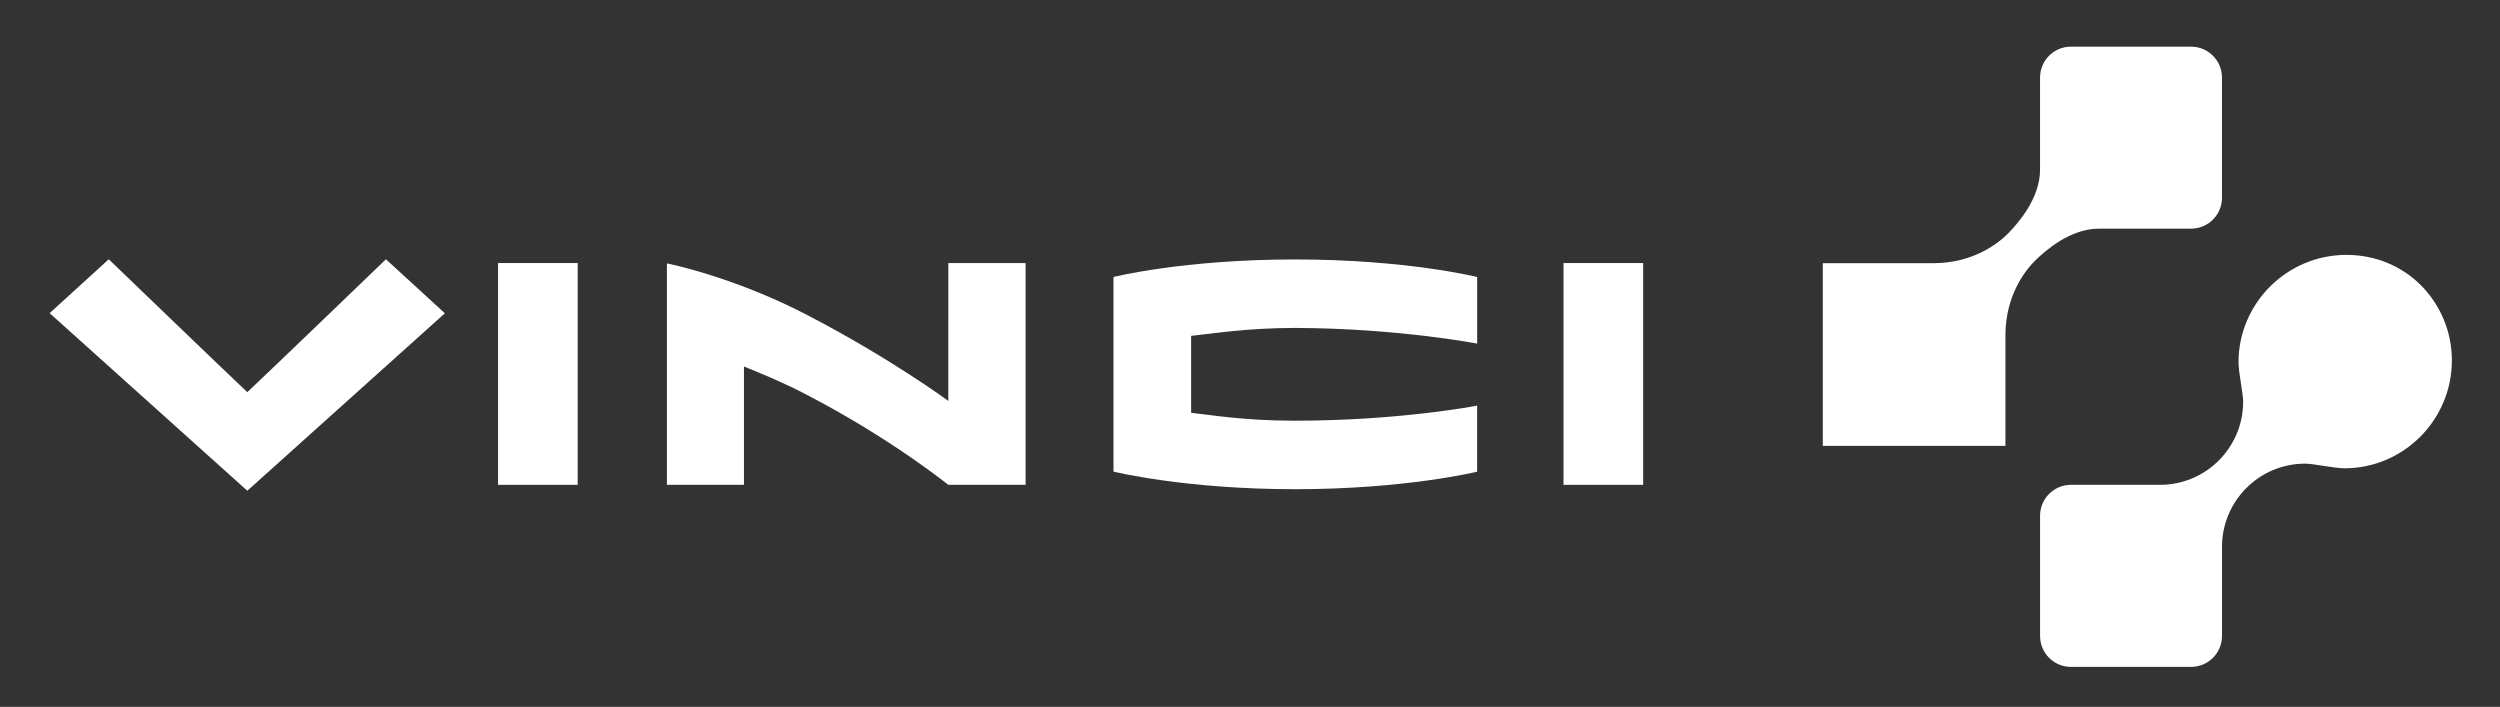
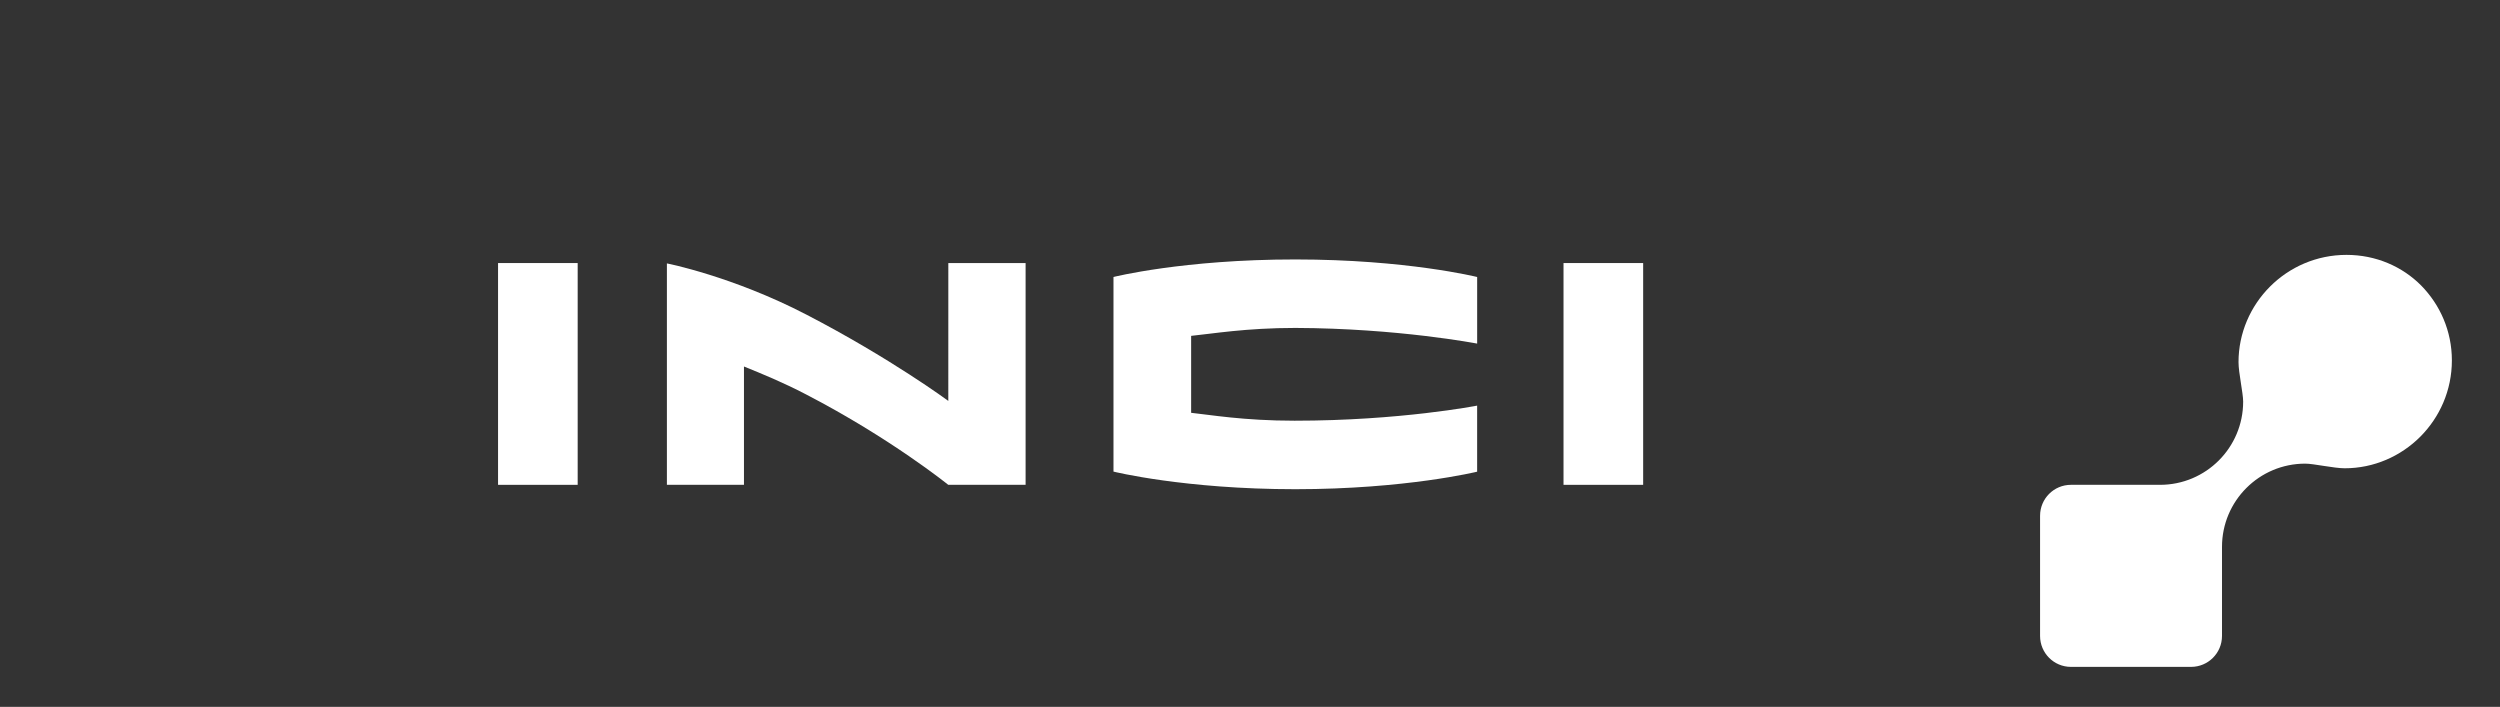
<svg xmlns="http://www.w3.org/2000/svg" width="145" height="41" viewBox="0 0 145 41" fill="none">
  <rect x="0" y="0" width="145" height="41" fill="#333333" stroke="none" />
  <path fill-rule="evenodd" clip-rule="evenodd" d="M64.582 16.065V27.353C64.582 27.353 68.692 28.374 75.128 28.374C81.521 28.374 85.674 27.358 85.674 27.358V23.526C85.674 23.526 81.21 24.401 75.085 24.401C72.114 24.401 70.143 24.052 69.086 23.943C69.081 23.024 69.088 20.412 69.086 19.48C70.271 19.362 72.263 19.02 75.129 19.02C81.091 19.041 85.675 19.929 85.675 19.929V16.066C85.675 16.066 81.584 15.048 75.129 15.048C68.626 15.047 64.582 16.065 64.582 16.065Z" fill="white" />
  <path fill-rule="evenodd" clip-rule="evenodd" d="M90.684 28.12H95.303V15.257H90.684V28.12Z" fill="white" />
  <path fill-rule="evenodd" clip-rule="evenodd" d="M28.887 28.12H33.505V15.257H28.887V28.12Z" fill="white" />
  <path fill-rule="evenodd" clip-rule="evenodd" d="M55.002 23.254C55.002 23.254 51.665 20.784 46.757 18.24C42.46 16.015 38.68 15.278 38.68 15.278V28.12H43.15V21.257C44.224 21.693 45.379 22.163 46.75 22.875C51.659 25.419 54.999 28.12 54.999 28.12H59.485V15.257H55.003L55.002 23.254Z" fill="white" />
-   <path fill-rule="evenodd" clip-rule="evenodd" d="M14.344 22.746C13.313 21.782 6.308 15.037 6.308 15.037L2.879 18.163L14.344 28.463L25.803 18.17L22.384 15.037C22.384 15.037 15.38 21.782 14.344 22.746Z" fill="white" />
-   <path fill-rule="evenodd" clip-rule="evenodd" d="M127.08 13.262C128.072 13.262 128.875 12.461 128.875 11.471V4.5C128.875 3.508 128.072 2.706 127.08 2.706H120.113C119.123 2.706 118.323 3.508 118.323 4.5C118.323 4.5 118.323 9.834 118.323 9.842C118.323 11.502 117.057 12.929 116.515 13.494C115.966 14.064 114.497 15.261 112.149 15.265H105.723V25.86H116.315V19.433C116.323 17.084 117.512 15.616 118.083 15.07C118.651 14.525 120.075 13.262 121.733 13.262C121.744 13.262 127.08 13.262 127.08 13.262Z" fill="white" />
  <path fill-rule="evenodd" clip-rule="evenodd" d="M140.432 16.564C139.333 15.455 137.799 14.783 136.097 14.783C132.613 14.783 129.834 17.619 129.834 21.005C129.834 21.625 130.103 22.794 130.103 23.294C130.103 25.962 127.944 28.12 125.28 28.12H120.114C119.124 28.12 118.324 28.924 118.324 29.915V36.885C118.324 37.876 119.124 38.679 120.114 38.679H127.081C128.073 38.679 128.876 37.876 128.876 36.885C128.876 34.261 128.876 31.716 128.876 31.716C128.876 29.052 131.037 26.891 133.702 26.891C134.199 26.891 135.37 27.16 135.992 27.16C139.376 27.16 142.209 24.383 142.209 20.901C142.208 19.196 141.523 17.677 140.432 16.564Z" fill="white" />
</svg>